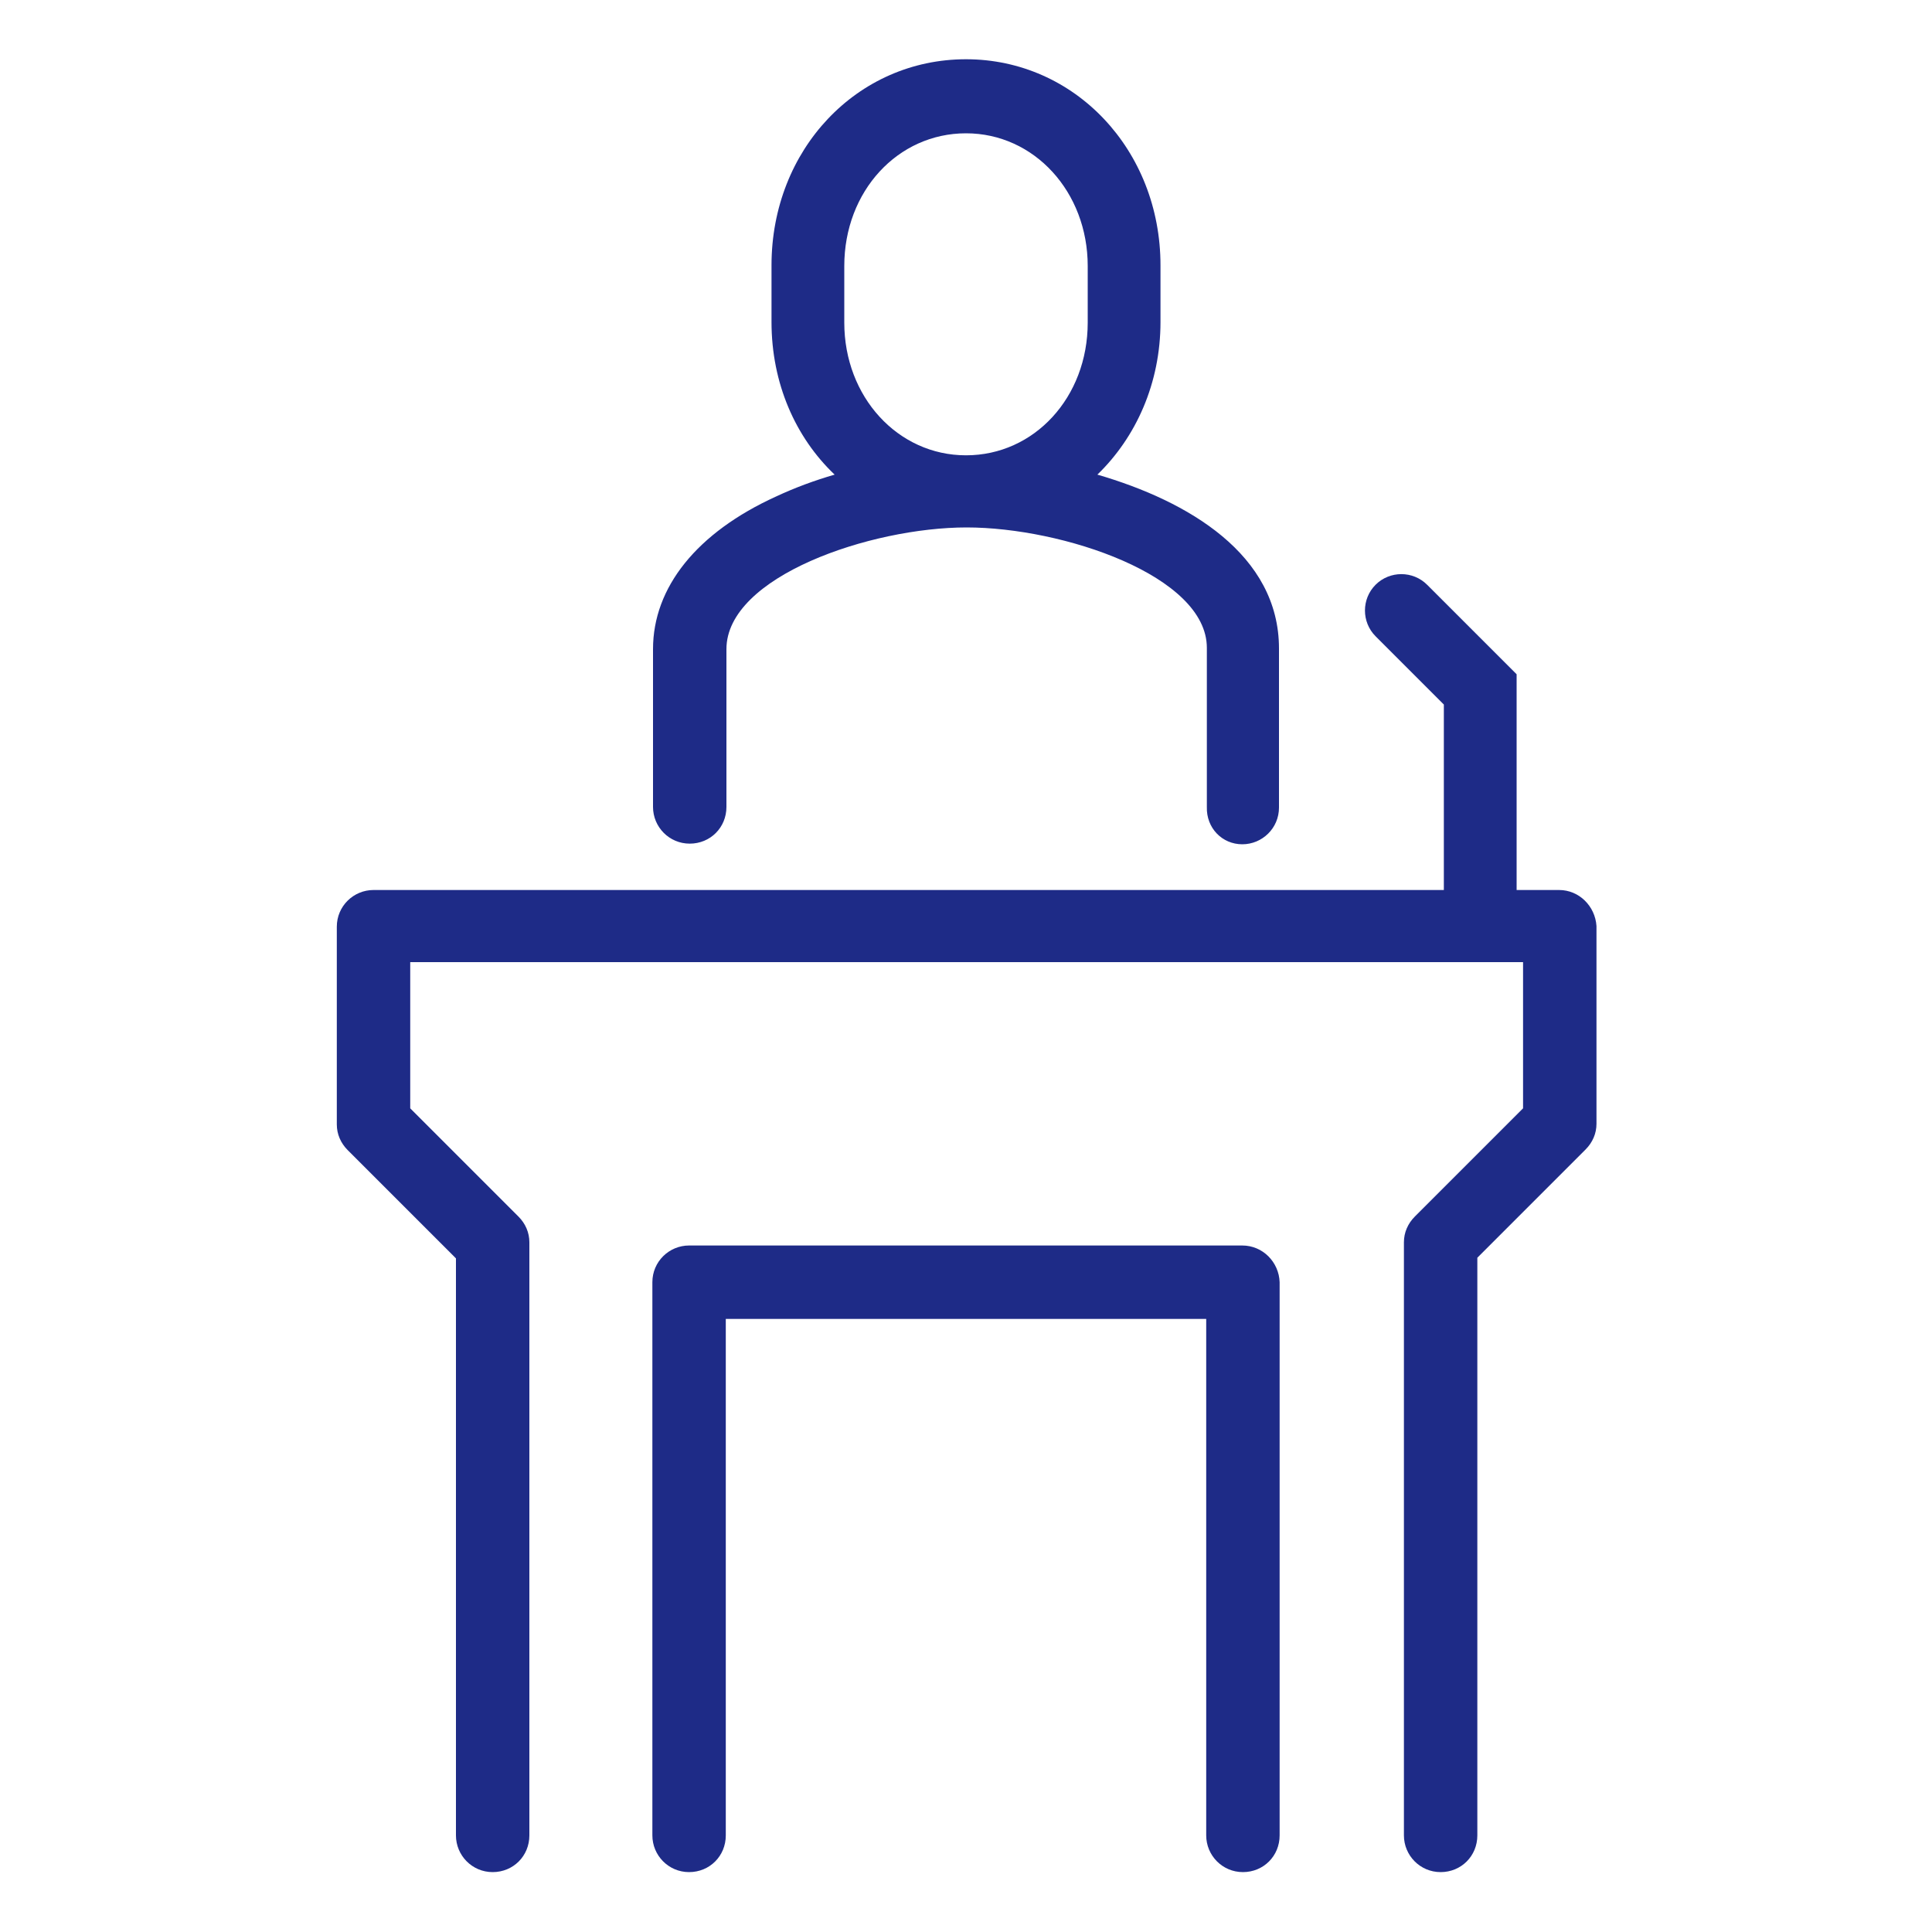
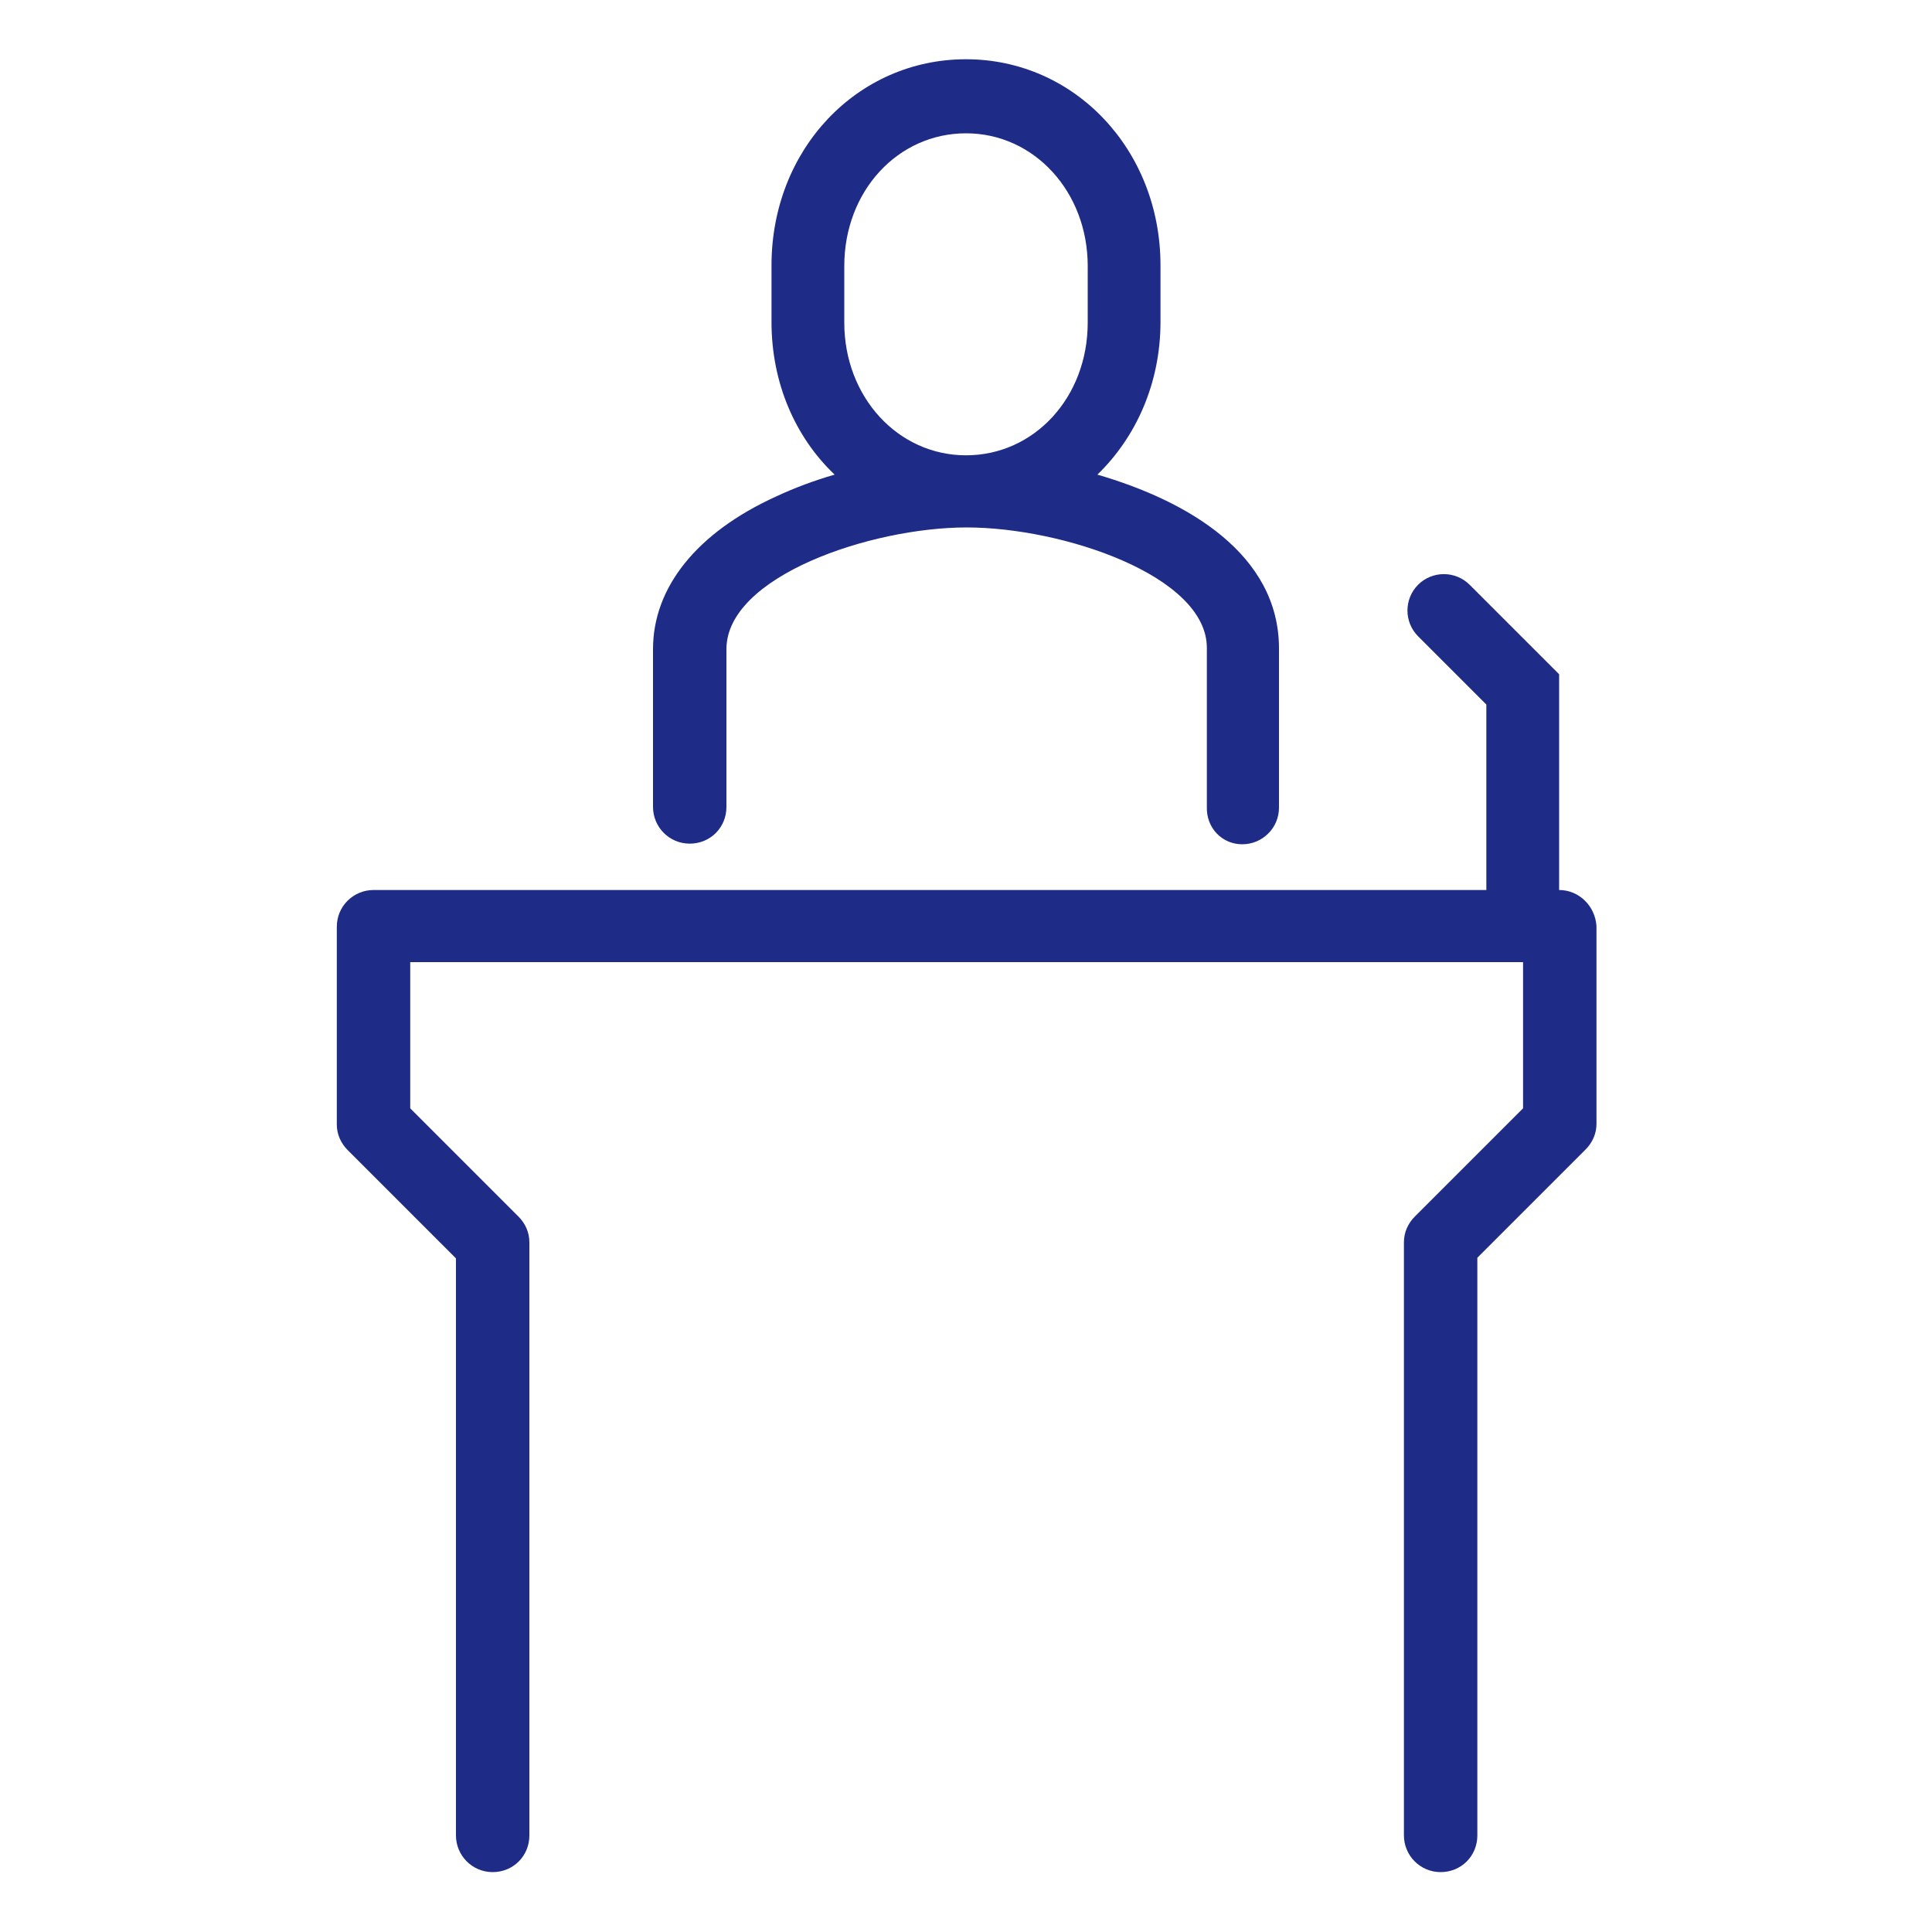
<svg xmlns="http://www.w3.org/2000/svg" version="1.1" id="Large_Preview" x="0px" y="0px" viewBox="0 0 300 300" style="enable-background:new 0 0 300 300;" xml:space="preserve">
  <style type="text/css">
	.st0{fill:#1E2B87;}
</style>
  <path class="st0" d="M192.9,131.1c3.1,0,5.7-2.5,5.7-5.7v-24.7c0-14.6-14.1-22.9-28.2-27c6-5.8,9.8-14.2,9.8-23.7v-8.8  c0-17.9-13.3-32-30.2-32s-30.2,14-30.2,32v8.8c0,9.5,3.7,17.9,9.8,23.7c-3.1,0.9-6.1,2-9.1,3.4c-12.3,5.6-19.1,14.1-19.1,23.7v24.5  c0,3.1,2.5,5.7,5.7,5.7s5.7-2.5,5.7-5.7v-24.5c0-11.3,22.4-18.9,37.3-18.9s37.3,7.5,37.3,18.7v24.7  C187.3,128.6,189.8,131.1,192.9,131.1L192.9,131.1z M131.1,50.1v-8.8c0-11.6,8.3-20.6,18.9-20.6s18.9,9.1,18.9,20.6v8.8  c0,11.6-8.3,20.6-18.9,20.6S131.1,61.6,131.1,50.1z" />
-   <path class="st0" d="M242.1,138.2h-6.6v-33.5l-13.9-13.9c-2.2-2.2-5.8-2.2-8,0c-2.2,2.2-2.2,5.8,0,8l10.6,10.6v28.8H58  c-3.1,0-5.7,2.5-5.7,5.7v30.7c0,1.5,0.6,2.9,1.7,4l16.8,16.8V285c0,3.1,2.5,5.7,5.7,5.7s5.7-2.5,5.7-5.7v-92.1c0-1.5-0.6-2.9-1.7-4  l-16.8-16.8v-22.7h172.8v22.7l-16.8,16.8c-1.1,1.1-1.7,2.5-1.7,4V285c0,3.1,2.5,5.7,5.7,5.7s5.7-2.5,5.7-5.7v-89.7l16.8-16.8  c1.1-1.1,1.7-2.5,1.7-4v-30.7C247.7,140.7,245.2,138.2,242.1,138.2L242.1,138.2z" />
-   <path class="st0" d="M192.9,193.4H107c-3.1,0-5.7,2.5-5.7,5.7V285c0,3.1,2.5,5.7,5.7,5.7s5.7-2.5,5.7-5.7v-80.2h74.6V285  c0,3.1,2.5,5.7,5.7,5.7s5.7-2.5,5.7-5.7v-85.9C198.6,196,196.1,193.4,192.9,193.4z" />
+   <path class="st0" d="M242.1,138.2v-33.5l-13.9-13.9c-2.2-2.2-5.8-2.2-8,0c-2.2,2.2-2.2,5.8,0,8l10.6,10.6v28.8H58  c-3.1,0-5.7,2.5-5.7,5.7v30.7c0,1.5,0.6,2.9,1.7,4l16.8,16.8V285c0,3.1,2.5,5.7,5.7,5.7s5.7-2.5,5.7-5.7v-92.1c0-1.5-0.6-2.9-1.7-4  l-16.8-16.8v-22.7h172.8v22.7l-16.8,16.8c-1.1,1.1-1.7,2.5-1.7,4V285c0,3.1,2.5,5.7,5.7,5.7s5.7-2.5,5.7-5.7v-89.7l16.8-16.8  c1.1-1.1,1.7-2.5,1.7-4v-30.7C247.7,140.7,245.2,138.2,242.1,138.2L242.1,138.2z" />
</svg>